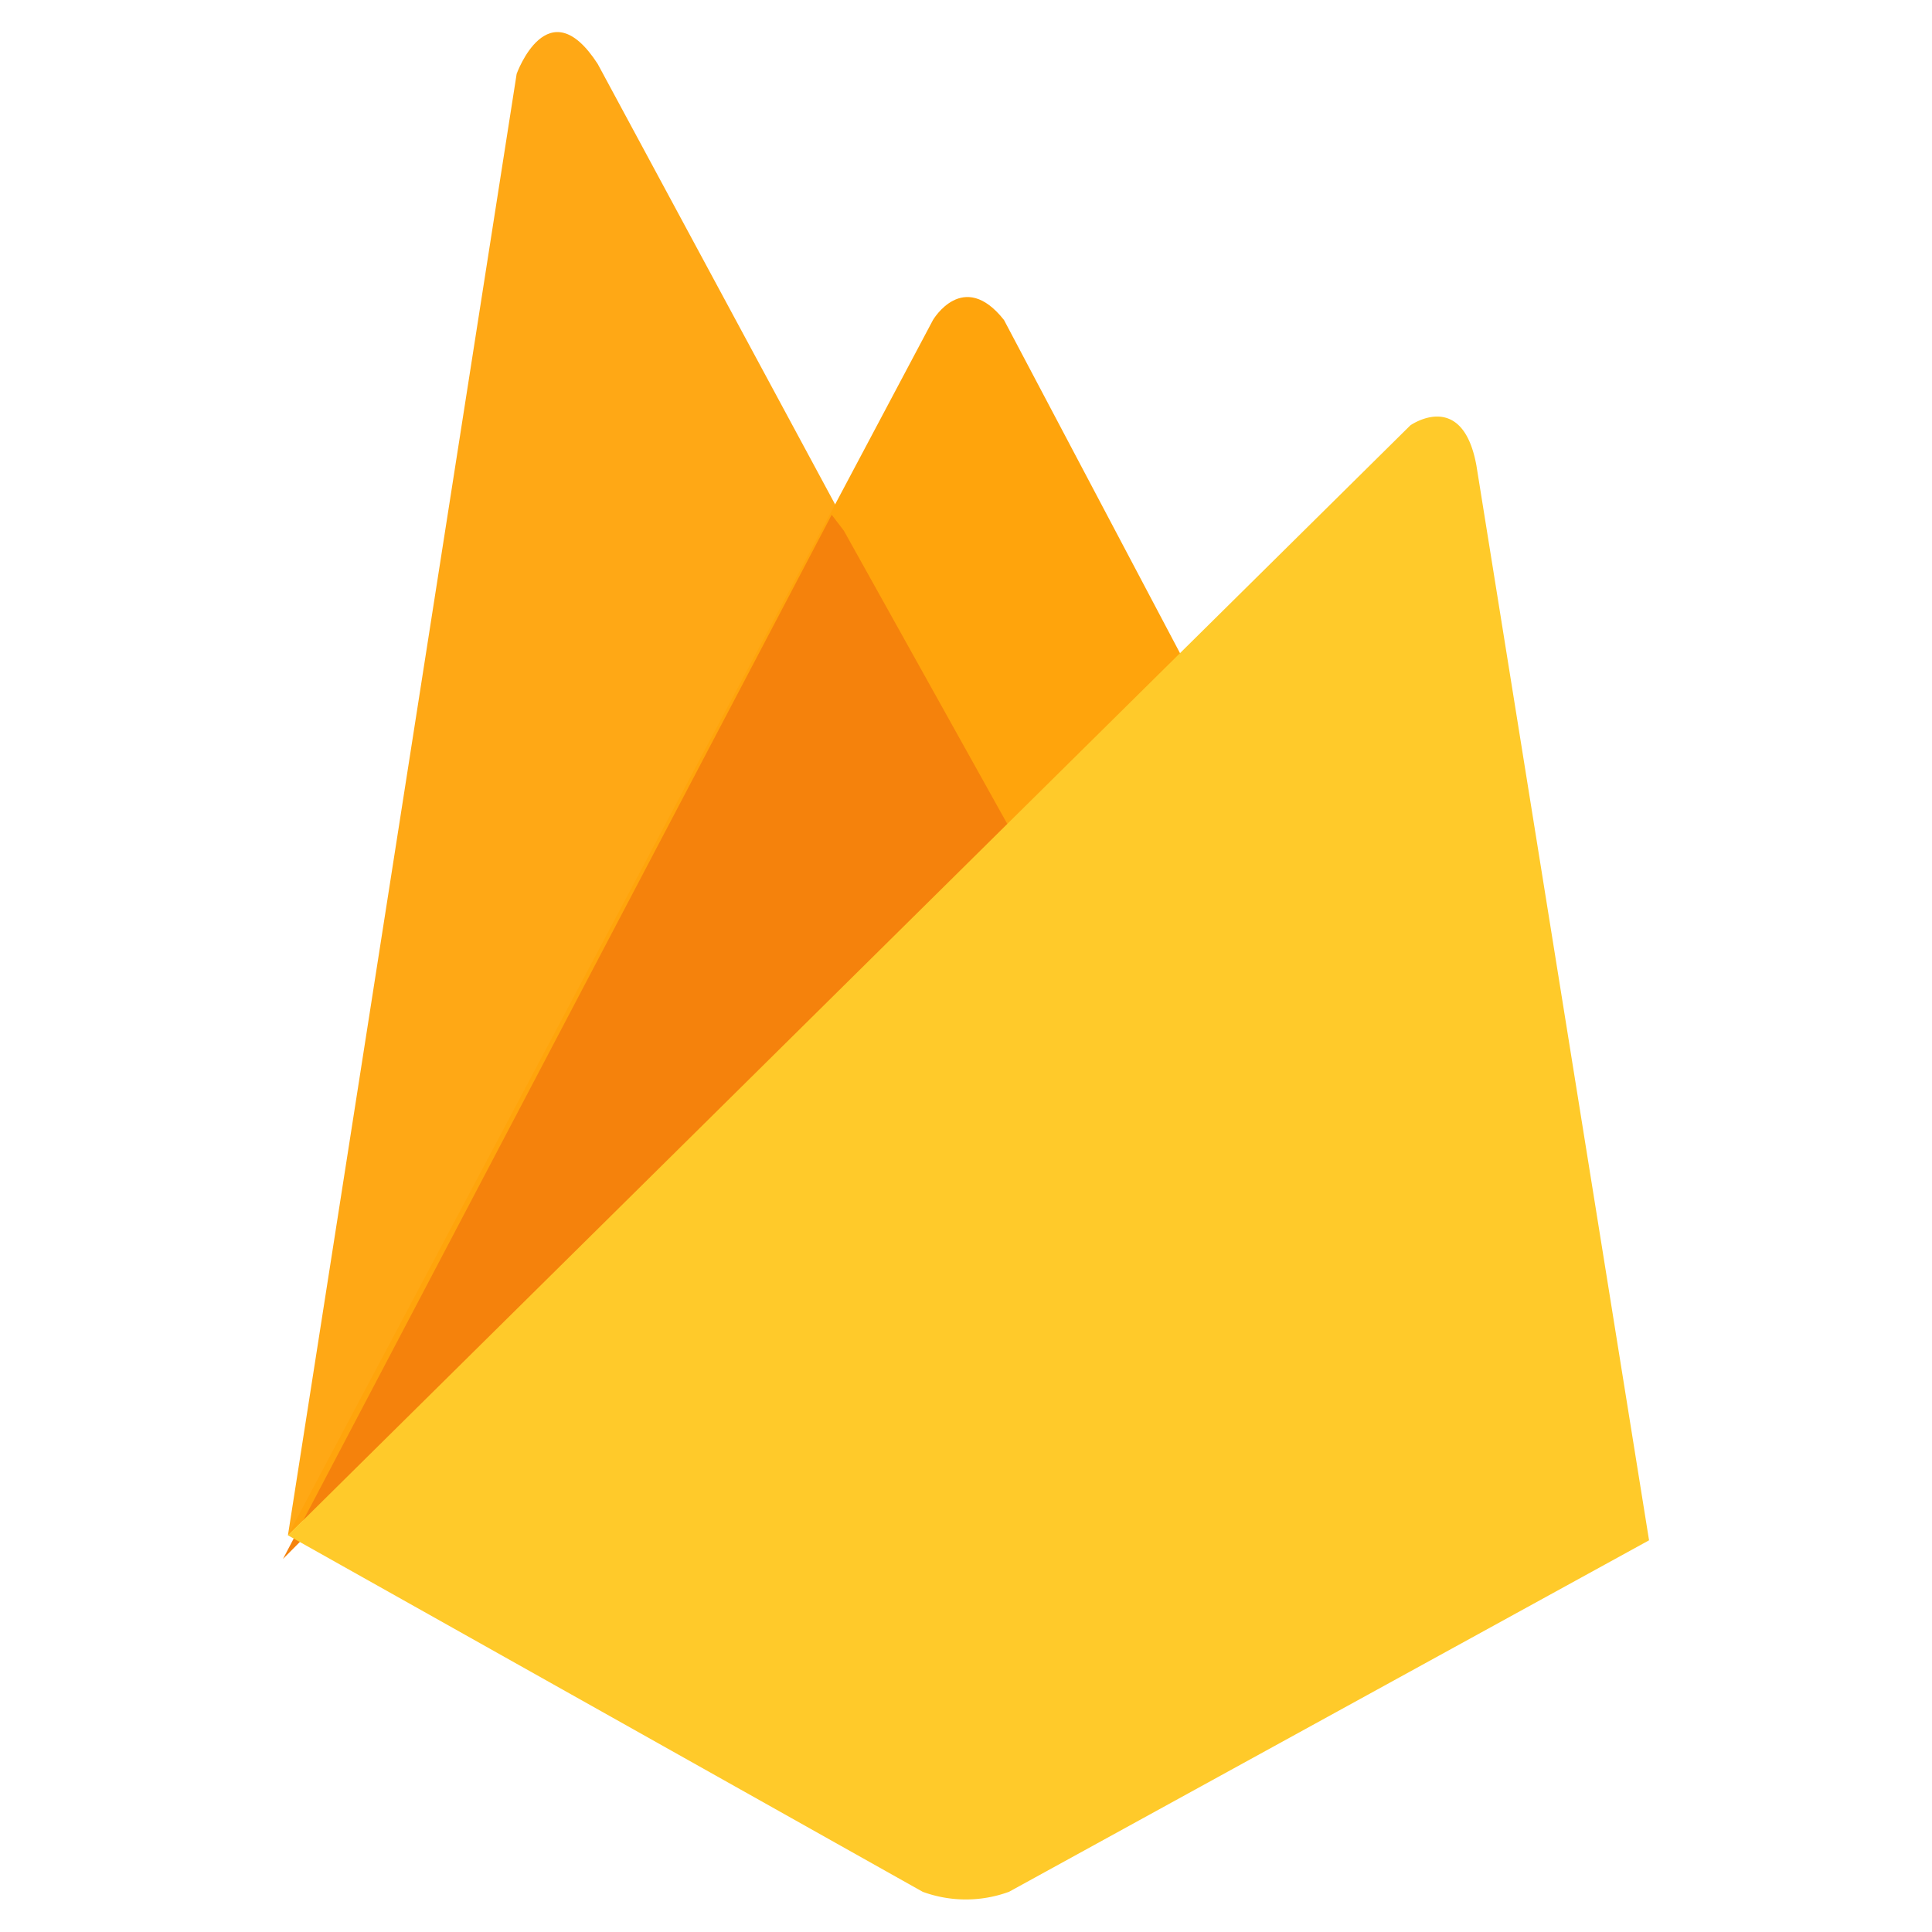
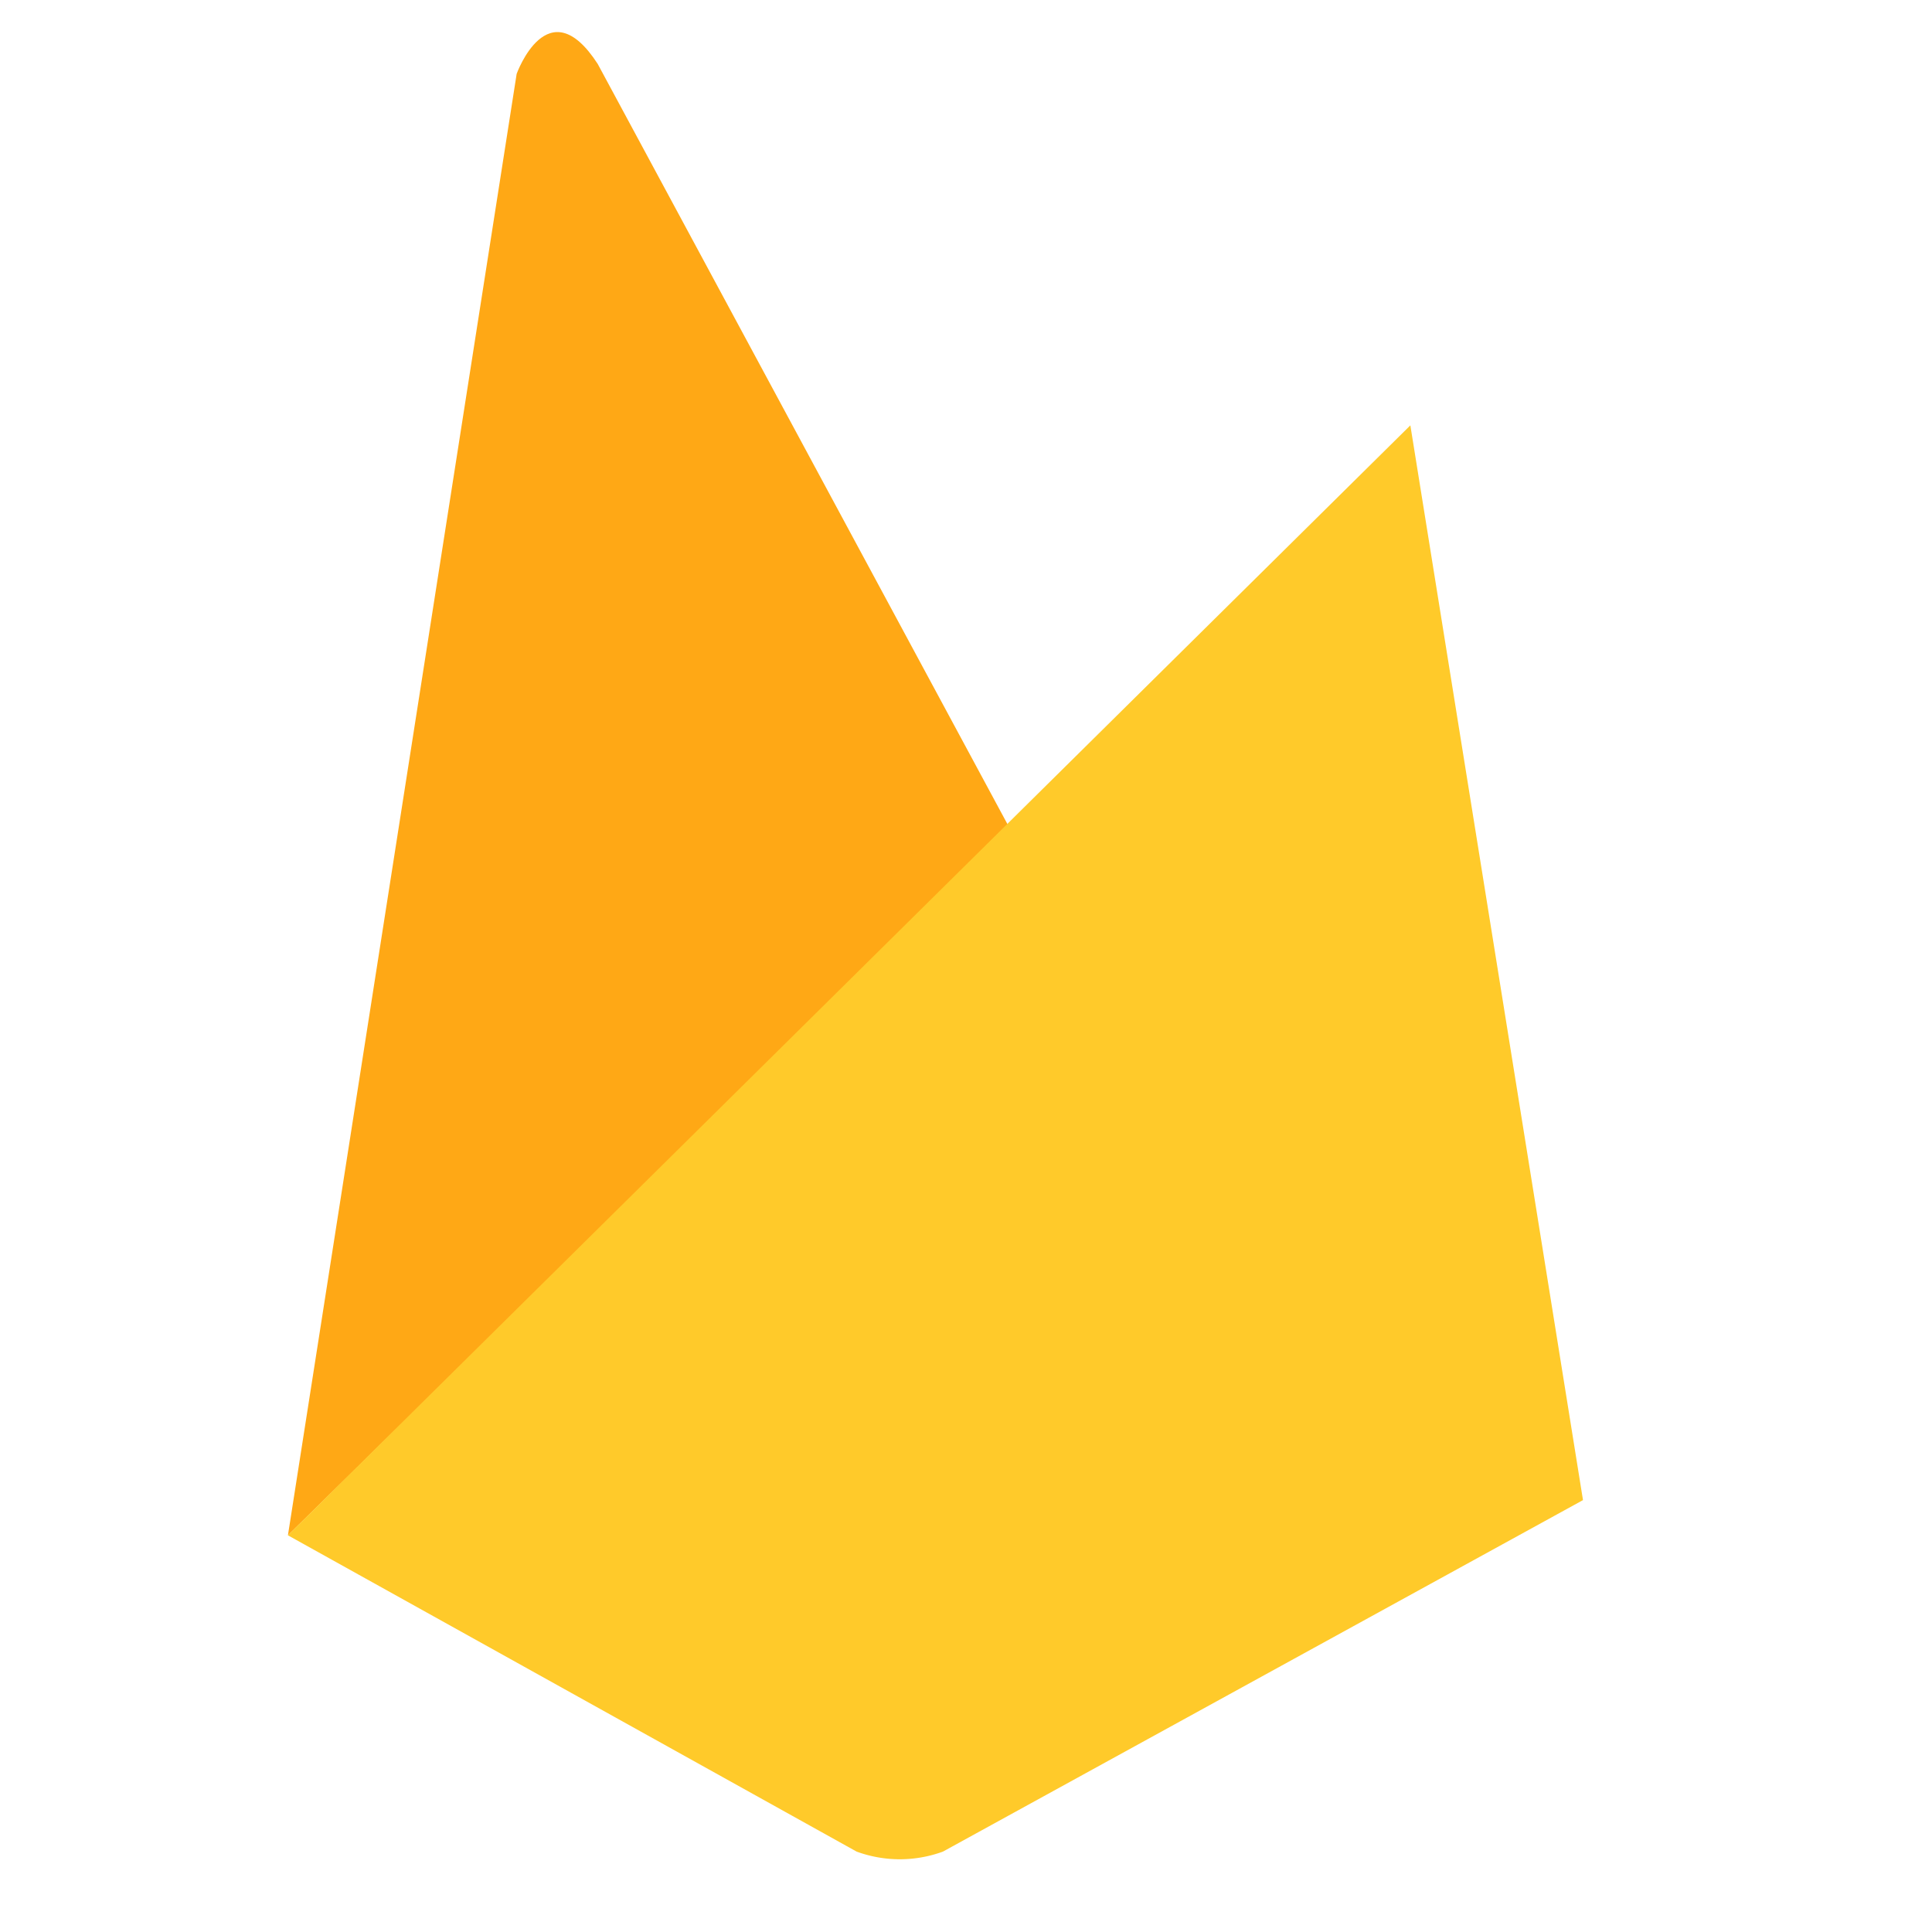
<svg xmlns="http://www.w3.org/2000/svg" height="62" viewBox="0 0 62 62" width="62">
  <g fill-rule="evenodd" transform="translate(-1101.92 -4770.97)">
    <path d="m1111.16 4820.24 7.34-46.9s1-2.79 2.6-.32l13.2 24.49z" fill="#ffa815" />
-     <path d="m1111.16 4820.24 20.7-39s.97-1.66 2.28 0l5.7 10.79z" fill="#ffa40c" />
-     <path d="m1111 4821 17.61-33.51.39.51 5.3 9.51z" fill="#f5820c" />
-     <path d="m1111.16 4820.24 36.02-35.62s1.67-1.18 2.12 1.29l5.54 34.49-20.54 11.28a4.026 4.026 0 0 1 -2.77 0z" fill="#ffca2a" />
+     <path d="m1111.16 4820.24 36.02-35.62l5.54 34.49-20.54 11.28a4.026 4.026 0 0 1 -2.77 0z" fill="#ffca2a" />
  </g>
</svg>